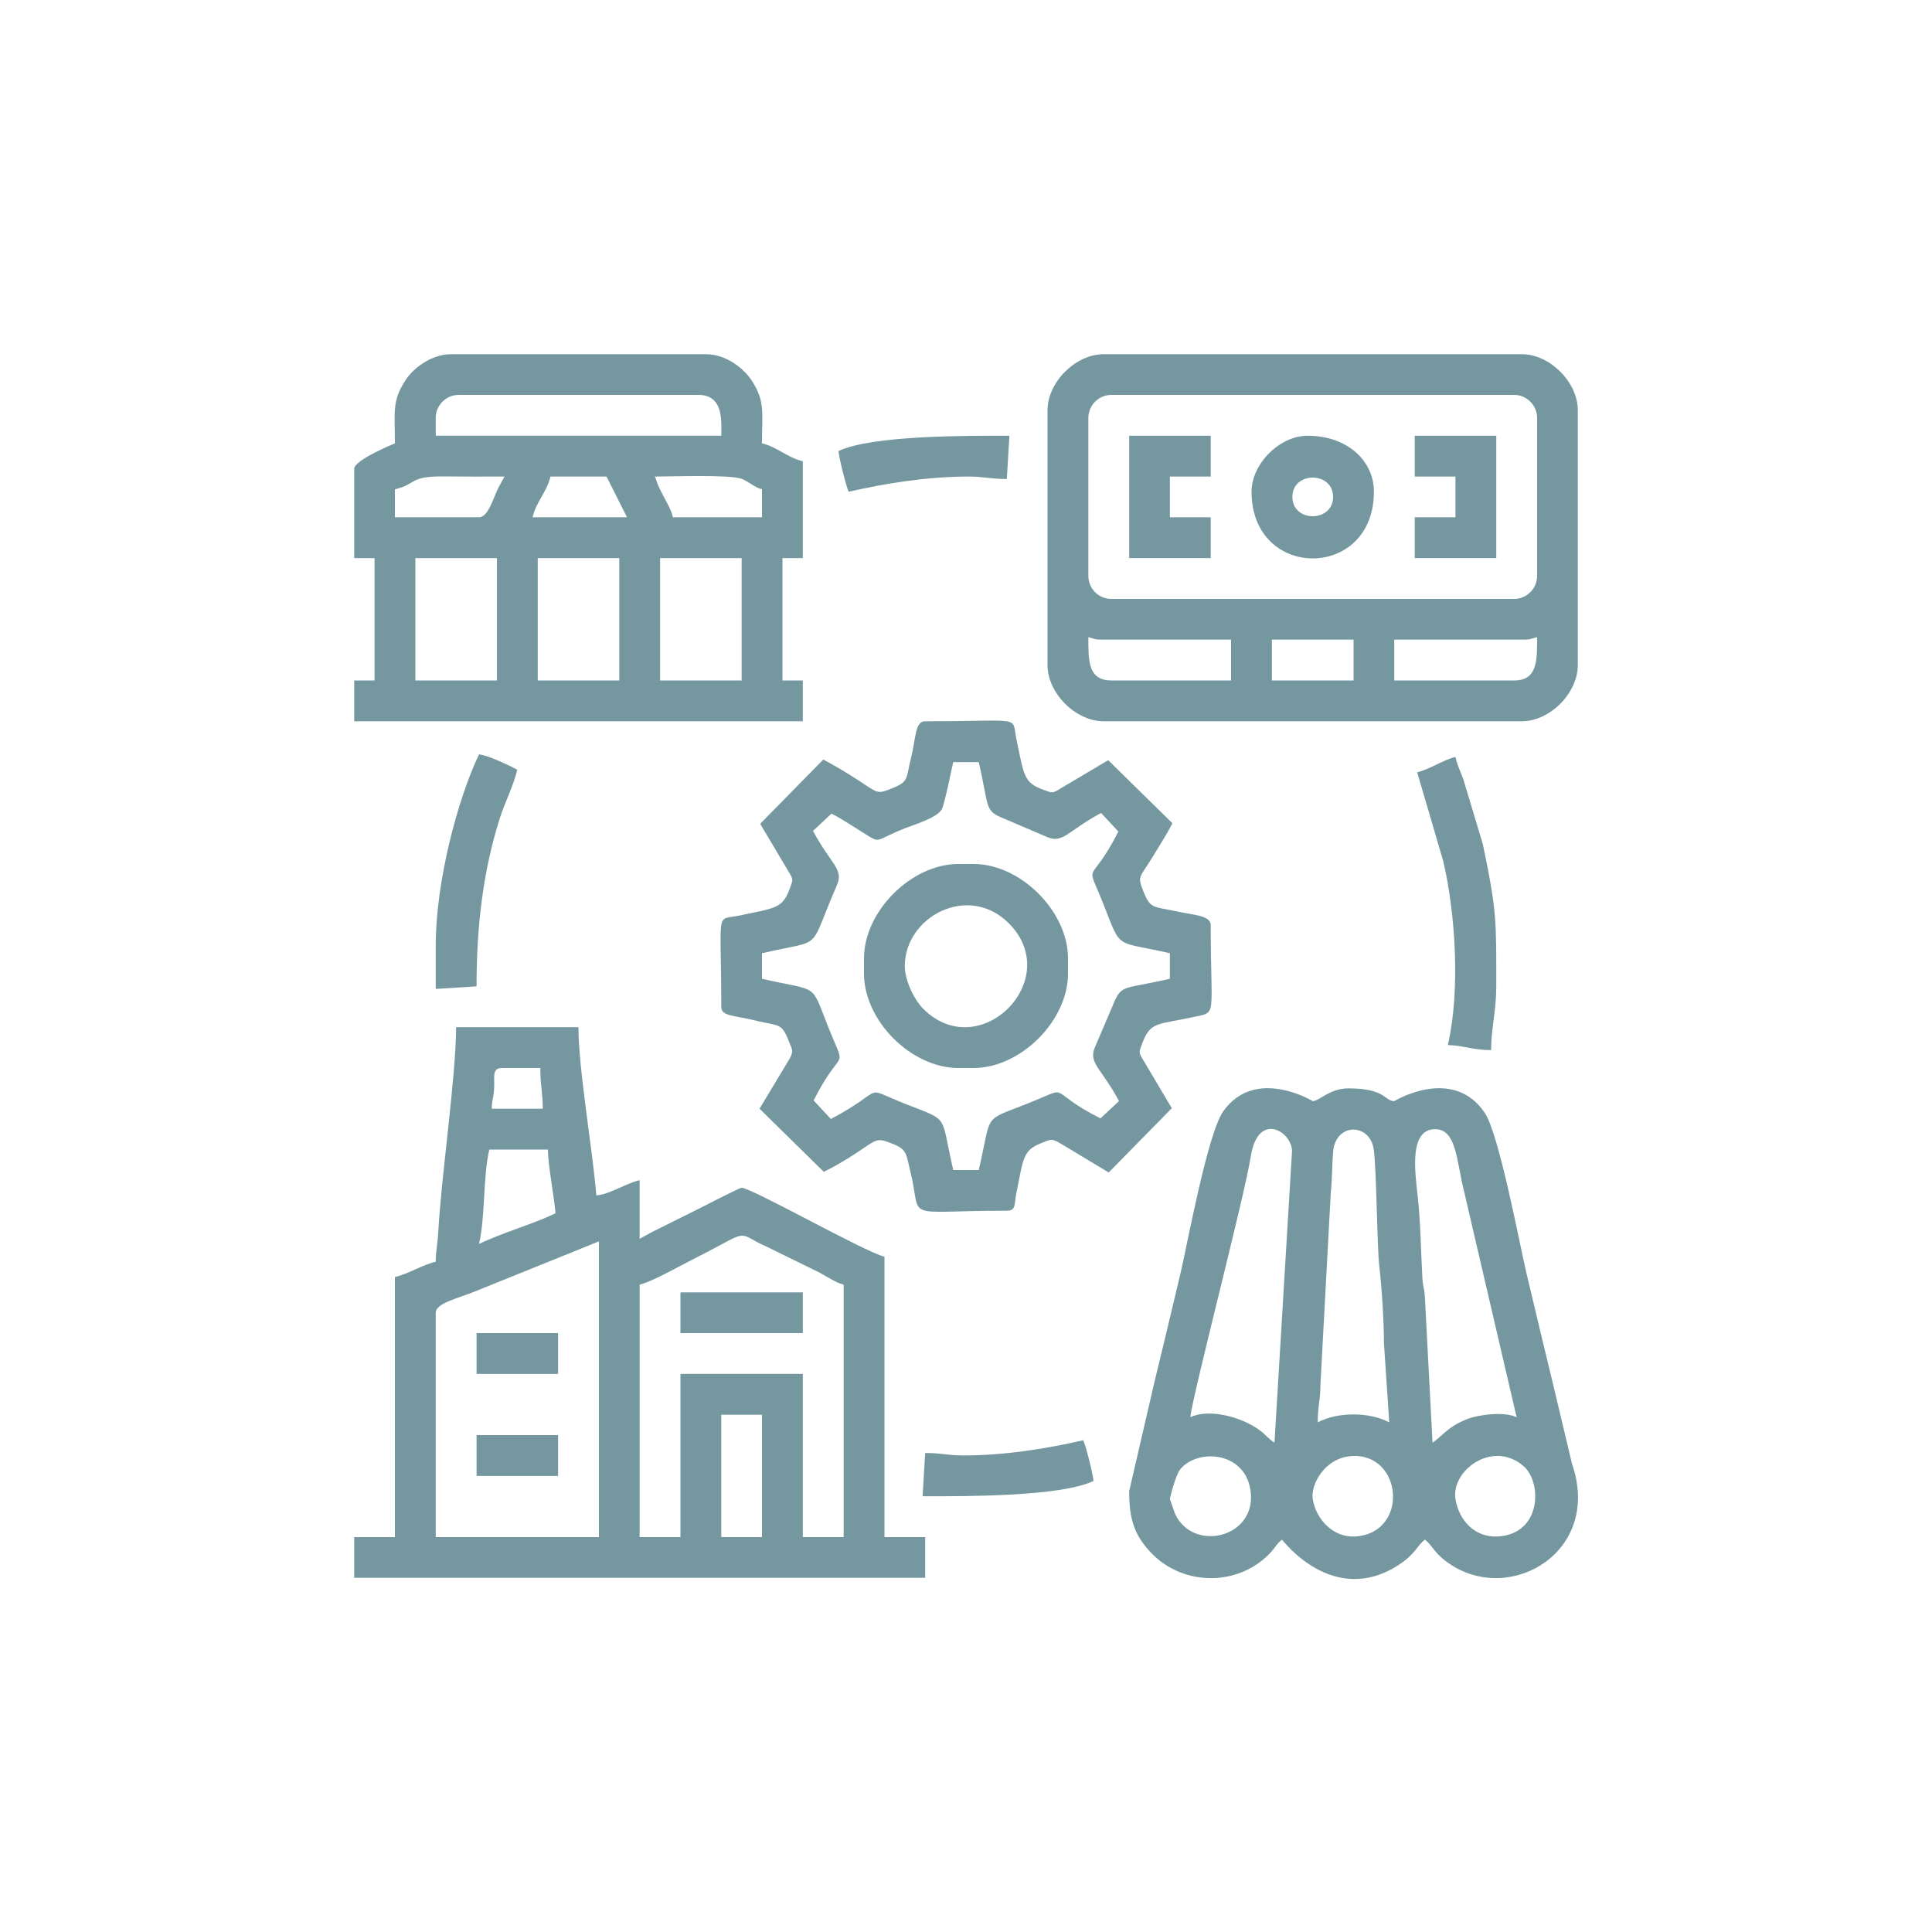
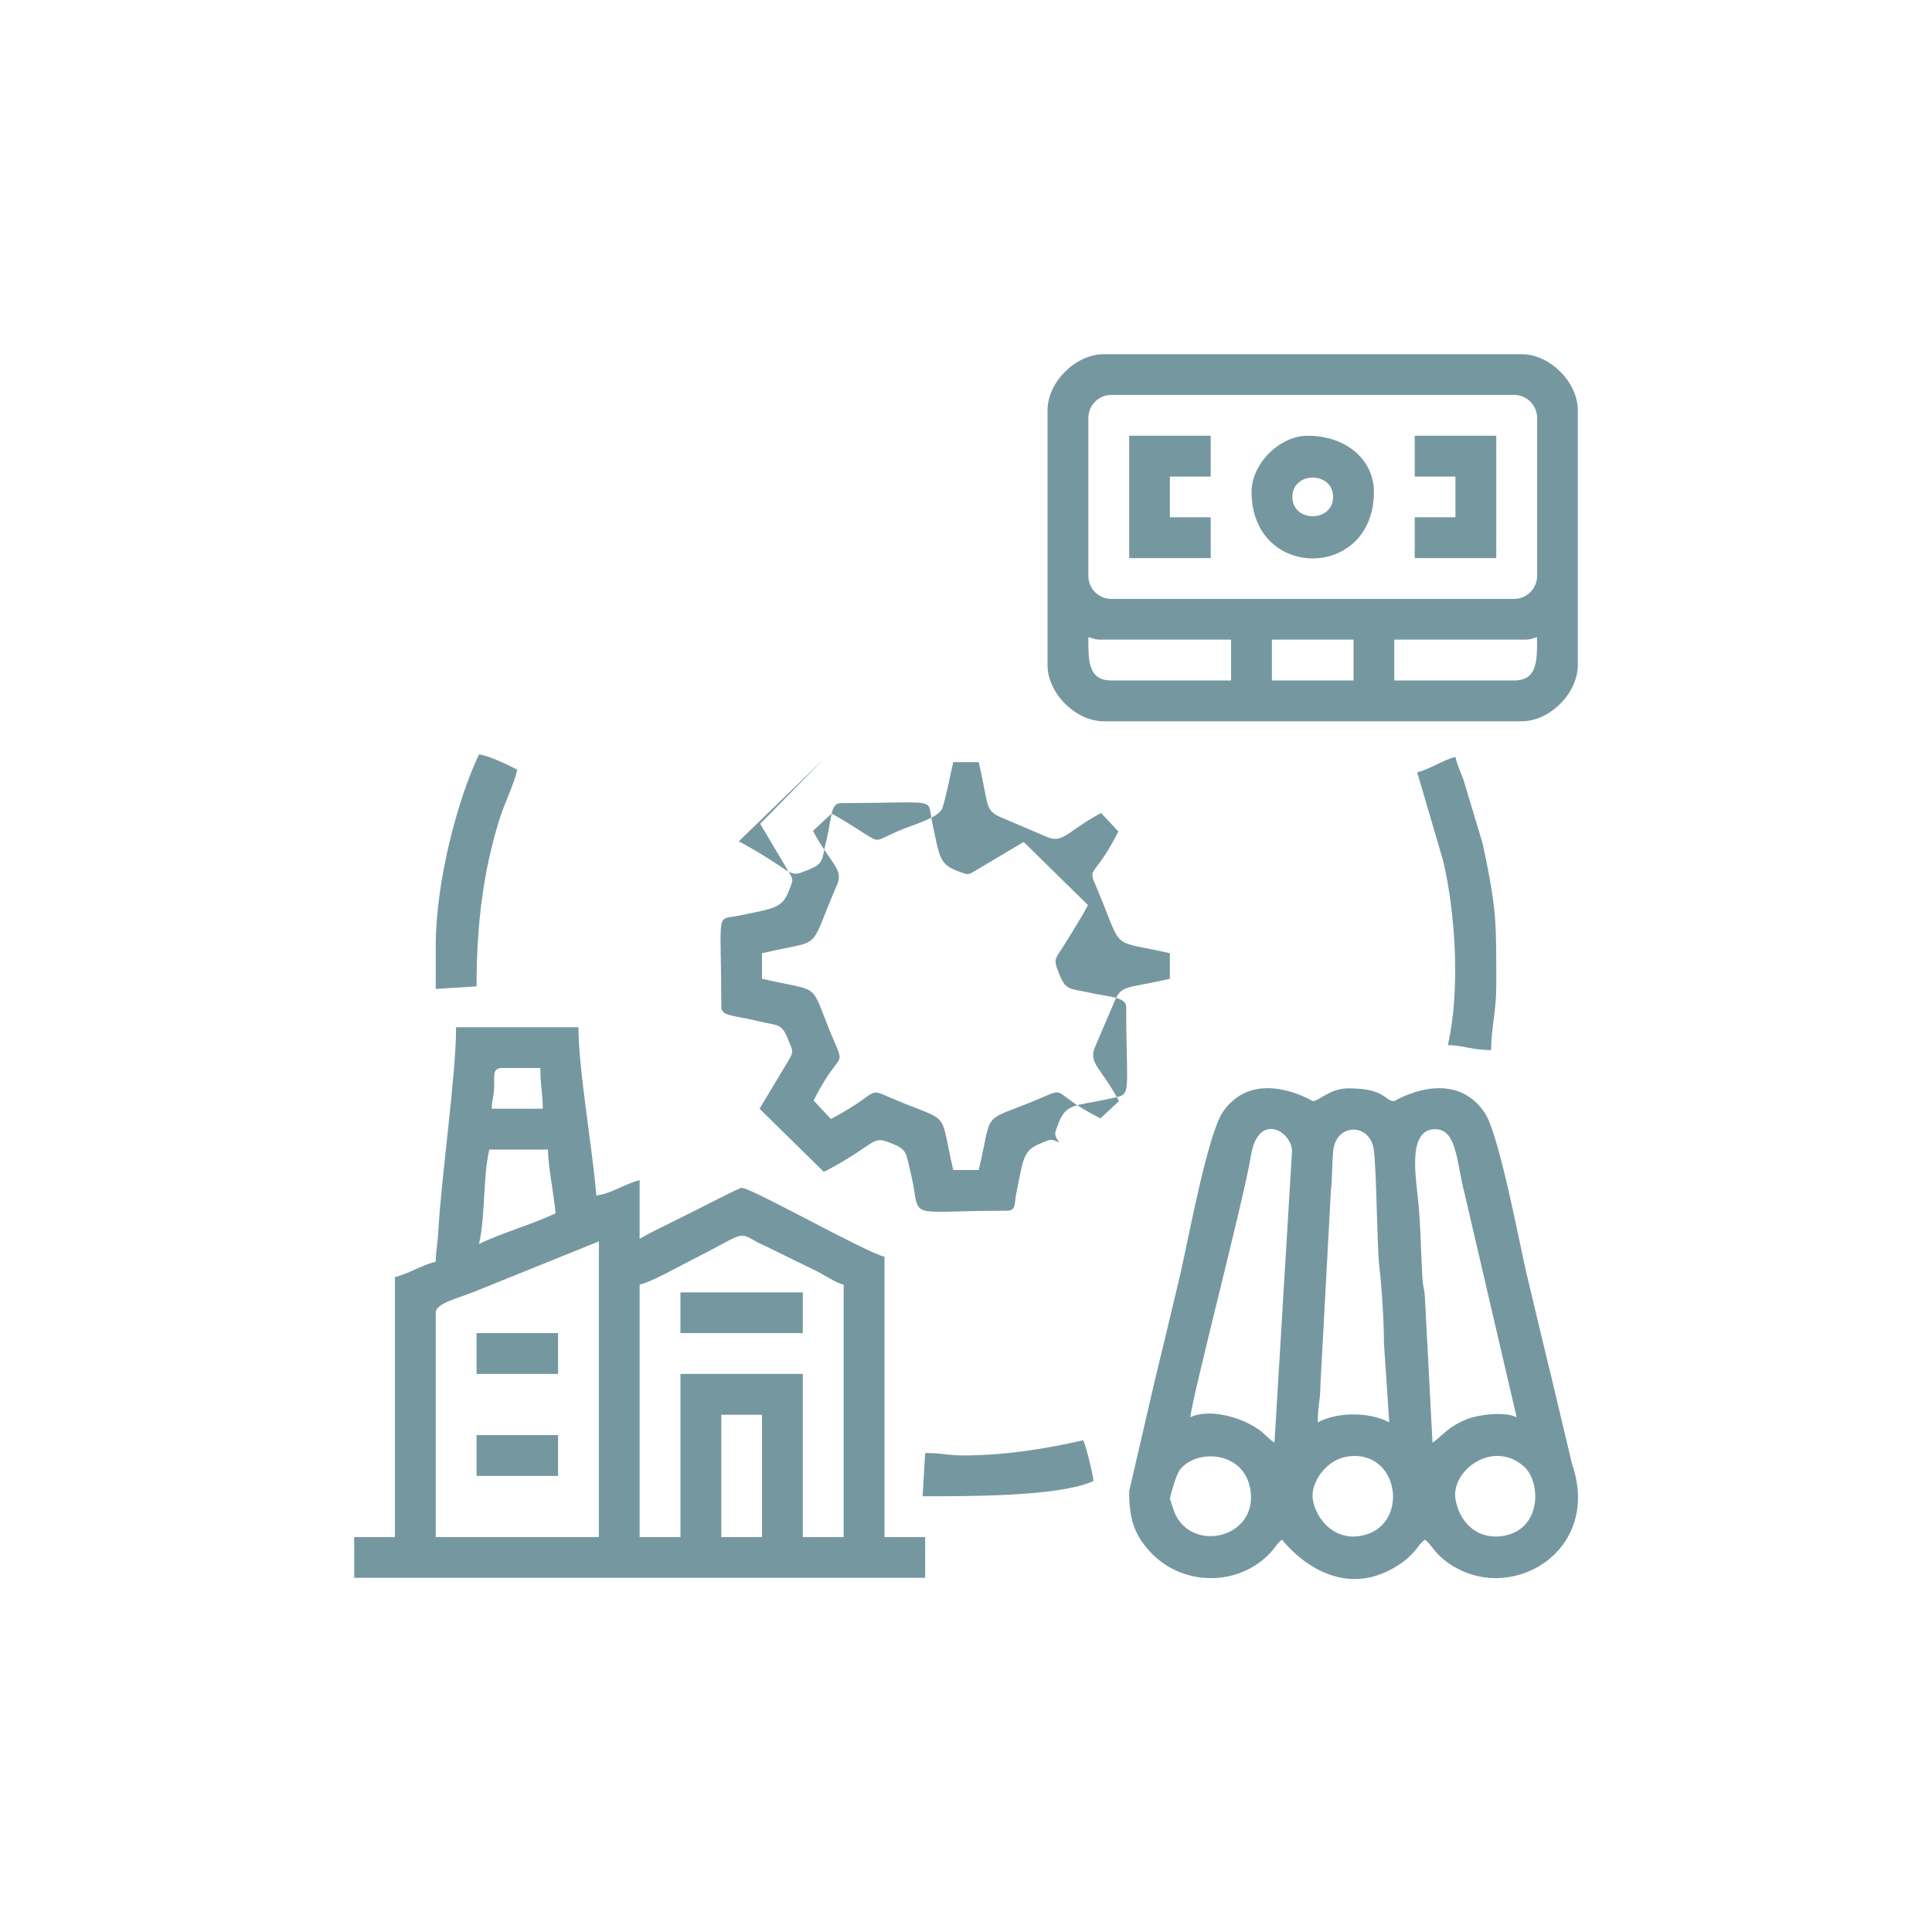
<svg xmlns="http://www.w3.org/2000/svg" xml:space="preserve" width="150px" height="150px" version="1.1" style="shape-rendering:geometricPrecision; text-rendering:geometricPrecision; image-rendering:optimizeQuality; fill-rule:evenodd; clip-rule:evenodd" viewBox="0 0 150 150">
  <defs>
    <style type="text/css">
   
    .fil0 {fill:none}
    .fil1 {fill:#7598A0}
   
  </style>
  </defs>
  <g id="Слой_x0020_1">
    <rect class="fil0" width="150" height="150" />
    <g id="_1736031154704">
      <path class="fil1" d="M56 109.84l3.16 0 0 9.5 -3.16 0 0 -9.5zm-22.17 -7.92c0,-0.73 1.66,-1.1 2.94,-1.61l9.73 -3.93 0 22.96 -12.67 0 0 -17.42zm19 17.42l-3.17 0 0 -19.6c0.93,-0.21 3.04,-1.41 4.03,-1.91 3.9,-1.95 3.6,-2.23 4.78,-1.57 0.43,0.25 0.65,0.35 1.07,0.54l3.98 1.95c0.33,0.17 0.53,0.31 0.89,0.5 0.44,0.24 0.69,0.39 1.09,0.49l0 19.6 -3.17 0 0 -12.67 -9.5 0 0 12.67zm-15.64 -22.76c0.5,-2.12 0.3,-5.21 0.8,-7.33l4.55 0c0.03,1.45 0.47,3.49 0.59,4.95 -1.84,0.88 -4.09,1.49 -5.94,2.38zm1.79 -13.66l2.97 0c0,1.38 0.19,1.89 0.19,3.16l-3.96 0c0.02,-0.86 0.17,-0.8 0.19,-1.79 0.02,-0.72 -0.16,-1.37 0.61,-1.37zm-5.15 15.04c-1.06,0.25 -2.11,0.94 -3.17,1.19l0 20.19 -3.16 0 0 3.16 44.33 0 0 -3.16 -3.16 0 0 -21.77c-1.52,-0.36 -10.32,-5.35 -11.09,-5.35 -0.2,0 -3.5,1.73 -3.98,1.95l-2.91 1.45c-0.34,0.17 -0.64,0.36 -1.03,0.56l0 -4.55c-1.06,0.24 -2.31,1.1 -3.36,1.18 -0.3,-3.65 -1.39,-9.81 -1.39,-13.06l-9.5 0c0,3.76 -1.13,11.42 -1.38,15.84 -0.05,1.02 -0.2,1.51 -0.2,2.37z" />
      <path class="fil1" d="M113 116.37c-0.34,-2.19 2.89,-4.63 5.3,-2.53 1.42,1.24 1.42,5.22 -1.97,5.45 -1.84,0.12 -3.07,-1.27 -3.33,-2.92zm-11.08 0c-0.17,-1.11 0.93,-3.18 3.01,-3.32 3.97,-0.27 4.5,5.95 0.32,6.24 -1.75,0.12 -3.09,-1.35 -3.33,-2.92zm-11.09 0c0,-0.04 0.43,-1.87 0.84,-2.34 1.41,-1.63 5.22,-1.31 5.45,1.98 0.24,3.43 -4.5,4.48 -5.88,1.54 -0.04,-0.07 -0.41,-1.18 -0.41,-1.18zm11.48 -5.94c0,-1.32 0.21,-1.72 0.21,-2.96l0.81 -15.02c0.11,-0.95 0.08,-1.9 0.17,-3 0.18,-2.32 2.88,-2.28 3.16,-0.19 0.23,1.77 0.24,7.37 0.43,9.07 0.2,1.74 0.35,4.05 0.36,5.97l0.41 6.13c-1.55,-0.82 -4,-0.82 -5.55,0zm9.11 -22.76c1.68,0 1.65,2.46 2.26,4.87l4.07 17.49c-0.95,-0.45 -2.92,-0.21 -3.82,0.14 -1.56,0.61 -1.94,1.33 -2.71,1.84l-0.59 -11.28c-0.05,-0.86 -0.16,-0.72 -0.2,-1.58 -0.12,-2.21 -0.14,-4.36 -0.37,-6.36 -0.19,-1.77 -0.68,-5.12 1.36,-5.12zm-12.47 24.34c-0.5,-0.33 -0.68,-0.63 -1.18,-0.99 -1.44,-1.04 -3.92,-1.67 -5.35,-0.99 0.12,-1.52 4.19,-17.07 4.69,-20.24 0.56,-3.59 3.25,-1.91 3.2,-0.37l-1.36 22.59zm-11.28 3.76c0,2.09 0.34,3.37 1.72,4.81 2.52,2.61 6.78,2.58 9.22,0 0.44,-0.46 0.5,-0.73 0.93,-1.04 0.01,0 3.97,5.3 9.08,1.94 1.32,-0.87 1.41,-1.5 2.01,-1.94 0.6,0.44 0.69,1.08 2.01,1.94 4.76,3.11 11.75,-1.09 9.41,-7.83l-1.52 -6.39c-0.69,-2.81 -1.35,-5.61 -2.03,-8.47 -0.52,-2.2 -2.11,-10.74 -3.23,-12.4 -2.49,-3.67 -7.02,-0.9 -7.02,-0.9 -0.77,0 -0.65,-0.99 -3.56,-0.99 -1.46,0 -2.27,0.99 -2.77,0.99 0,0 -4.45,-2.71 -6.94,0.78 -1.22,1.72 -2.77,10.2 -3.31,12.52 -0.68,2.86 -1.34,5.66 -2.03,8.47l-1.97 8.51z" />
-       <path class="fil1" d="M51.25 43.33l6.33 0 0 9.5 -6.33 0 0 -9.5zm-9.5 0l6.33 0 0 9.5 -6.33 0 0 -9.5zm-9.5 0l6.33 0 0 9.5 -6.33 0 0 -9.5zm10.49 -6.33l4.35 0 1.59 3.16 -7.33 0c0.28,-1.21 1.1,-1.95 1.39,-3.16zm8.11 0c1.19,0 5.85,-0.17 6.74,0.18 0.6,0.24 0.93,0.63 1.57,0.81l0 2.17 -6.92 0c-0.15,-0.63 -0.37,-0.94 -0.66,-1.51 -0.17,-0.33 -0.25,-0.46 -0.4,-0.79 -0.17,-0.36 -0.22,-0.61 -0.33,-0.86zm-13.66 3.16l-6.53 0 0 -2.17c1.73,-0.41 1.07,-1.02 3.76,-1 1.58,0.02 3.17,0.01 4.75,0.01 -0.13,0.25 -0.29,0.51 -0.42,0.76 -0.45,0.86 -0.83,2.4 -1.56,2.4zm-3.36 -7.72c0,-0.97 0.8,-1.78 1.78,-1.78l18.61 0c2.01,0 1.78,2.12 1.78,3.17l-22.17 0 0 -1.39zm-3.17 1.98c-0.02,0.01 -3.16,1.29 -3.16,1.98l0 6.93 1.58 0 0 9.5 -1.58 0 0 3.17 34.83 0 0 -3.17 -1.58 0 0 -9.5 1.58 0 0 -7.52c-1.21,-0.28 -1.96,-1.1 -3.17,-1.39 0,-2.37 0.25,-3.21 -0.74,-4.79 -0.64,-1.02 -2.04,-2.13 -3.61,-2.13l-19.79 0c-1.5,0 -2.92,1.06 -3.53,2.01 -1.07,1.64 -0.83,2.4 -0.83,4.91z" />
      <path class="fil1" d="M98.75 49.66l6.34 0 0 3.17 -6.34 0 0 -3.17zm18.81 3.17l-9.31 0 0 -3.17 10.1 0c0.53,0 0.54,-0.09 0.99,-0.19 0,1.78 0.05,3.36 -1.78,3.36zm-33.06 -3.36c0.44,0.1 0.46,0.19 0.99,0.19l10.09 0 0 3.17 -9.3 0c-1.83,0 -1.78,-1.58 -1.78,-3.36zm0 -4.75l0 -12.28c0,-0.97 0.8,-1.78 1.78,-1.78l31.28 0c0.97,0 1.78,0.81 1.78,1.78l0 12.28c0,0.98 -0.81,1.78 -1.78,1.78l-31.28 0c-0.98,0 -1.78,-0.8 -1.78,-1.78zm-3.17 -12.87l0 19.79c0,2.18 2.18,4.36 4.36,4.36l32.46 0c2.18,0 4.35,-2.18 4.35,-4.36l0 -19.79c0,-2.18 -2.17,-4.35 -4.35,-4.35l-32.46 0c-2.18,0 -4.36,2.17 -4.36,4.35z" />
-       <path class="fil1" d="M63.12 64.51l1.44 -1.34c0.85,0.43 1.72,1.03 2.66,1.61 1.18,0.73 0.69,0.46 3.03,-0.47 0.74,-0.29 2.54,-0.83 2.87,-1.48 0.23,-0.44 0.74,-3.03 0.89,-3.66l1.98 0c0.86,3.69 0.37,3.75 2.09,4.44l3.2 1.37c1.26,0.55 1.62,-0.48 4.21,-1.86l1.34 1.44c-2.26,4.47 -2.59,2.01 -1.14,5.69 1.41,3.58 0.83,2.76 5.14,3.76l0 1.98c-3.69,0.86 -3.75,0.37 -4.44,2.09l-1.37 3.2c-0.55,1.26 0.48,1.62 1.86,4.21l-1.44 1.34c-4.46,-2.25 -2.02,-2.6 -5.69,-1.14 -3.53,1.4 -2.71,0.66 -3.76,5.15l-1.98 0c-1.04,-4.46 -0.21,-3.74 -3.76,-5.15 -3.49,-1.39 -1.27,-1.18 -5.74,1.19l-1.34 -1.44c2.25,-4.46 2.6,-2.02 1.14,-5.69 -1.41,-3.55 -0.67,-2.72 -5.15,-3.76l0 -1.98c4.94,-1.15 3.5,0.03 5.82,-5.29 0.55,-1.26 -0.48,-1.62 -1.86,-4.21zm0.8 -5.54l-4.9 4.99 2.18 3.67c0.41,0.68 0.39,0.63 0.11,1.38 -0.56,1.53 -1.11,1.48 -3.89,2.07 -1.91,0.4 -1.42,-0.66 -1.42,7.09 0,0.75 0.96,0.64 2.85,1.11 1.62,0.39 1.83,0.11 2.4,1.57 0.27,0.69 0.39,0.73 0.03,1.39l-2.31 3.84 4.99 4.9c0.87,-0.43 1.55,-0.83 2.45,-1.41 1.6,-1.06 1.63,-1.24 2.6,-0.88 1.45,0.53 1.3,0.76 1.68,2.3 0.95,3.87 -0.84,3.01 7.48,3.01 0.73,0 0.57,-0.52 0.72,-1.26 0.57,-2.81 0.51,-3.43 1.96,-3.99 0.69,-0.27 0.73,-0.39 1.39,-0.03l3.84 2.31 4.9 -4.99 -2.18 -3.67c-0.41,-0.68 -0.39,-0.63 -0.11,-1.38 0.63,-1.71 1.25,-1.43 3.93,-2.02 1.92,-0.43 1.38,0.2 1.38,-7.14 0,-0.79 -1.39,-0.78 -2.85,-1.11 -1.61,-0.35 -1.85,-0.15 -2.4,-1.57 -0.46,-1.17 -0.27,-0.96 0.74,-2.62 0.57,-0.95 1.03,-1.64 1.54,-2.61l-4.99 -4.9 -3.67 2.18c-0.68,0.41 -0.63,0.39 -1.38,0.11 -1.53,-0.56 -1.48,-1.11 -2.07,-3.89 -0.4,-1.9 0.66,-1.42 -7.09,-1.42 -0.8,0 -0.7,1.24 -1.1,2.85 -0.41,1.62 -0.11,1.83 -1.58,2.4 -1.07,0.42 -0.98,0.33 -2.62,-0.74 -0.92,-0.59 -1.65,-1.03 -2.61,-1.54z" />
-       <path class="fil1" d="M70.25 75c0,-3.83 4.93,-6.46 8.07,-3.32 4.37,4.37 -2.27,11.02 -6.64,6.64 -0.65,-0.64 -1.43,-2.13 -1.43,-3.32zm-3.17 -0.59l0 1.18c0,3.66 3.67,7.33 7.33,7.33l1.18 0c3.65,0 7.33,-3.67 7.33,-7.33l0 -1.18c0,-3.65 -3.68,-7.33 -7.33,-7.33l-1.18 0c-3.66,0 -7.33,3.68 -7.33,7.33z" />
+       <path class="fil1" d="M63.12 64.51l1.44 -1.34c0.85,0.43 1.72,1.03 2.66,1.61 1.18,0.73 0.69,0.46 3.03,-0.47 0.74,-0.29 2.54,-0.83 2.87,-1.48 0.23,-0.44 0.74,-3.03 0.89,-3.66l1.98 0c0.86,3.69 0.37,3.75 2.09,4.44l3.2 1.37c1.26,0.55 1.62,-0.48 4.21,-1.86l1.34 1.44c-2.26,4.47 -2.59,2.01 -1.14,5.69 1.41,3.58 0.83,2.76 5.14,3.76l0 1.98c-3.69,0.86 -3.75,0.37 -4.44,2.09l-1.37 3.2c-0.55,1.26 0.48,1.62 1.86,4.21l-1.44 1.34c-4.46,-2.25 -2.02,-2.6 -5.69,-1.14 -3.53,1.4 -2.71,0.66 -3.76,5.15l-1.98 0c-1.04,-4.46 -0.21,-3.74 -3.76,-5.15 -3.49,-1.39 -1.27,-1.18 -5.74,1.19l-1.34 -1.44c2.25,-4.46 2.6,-2.02 1.14,-5.69 -1.41,-3.55 -0.67,-2.72 -5.15,-3.76l0 -1.98c4.94,-1.15 3.5,0.03 5.82,-5.29 0.55,-1.26 -0.48,-1.62 -1.86,-4.21zm0.8 -5.54l-4.9 4.99 2.18 3.67c0.41,0.68 0.39,0.63 0.11,1.38 -0.56,1.53 -1.11,1.48 -3.89,2.07 -1.91,0.4 -1.42,-0.66 -1.42,7.09 0,0.75 0.96,0.64 2.85,1.11 1.62,0.39 1.83,0.11 2.4,1.57 0.27,0.69 0.39,0.73 0.03,1.39l-2.31 3.84 4.99 4.9c0.87,-0.43 1.55,-0.83 2.45,-1.41 1.6,-1.06 1.63,-1.24 2.6,-0.88 1.45,0.53 1.3,0.76 1.68,2.3 0.95,3.87 -0.84,3.01 7.48,3.01 0.73,0 0.57,-0.52 0.72,-1.26 0.57,-2.81 0.51,-3.43 1.96,-3.99 0.69,-0.27 0.73,-0.39 1.39,-0.03c-0.41,-0.68 -0.39,-0.63 -0.11,-1.38 0.63,-1.71 1.25,-1.43 3.93,-2.02 1.92,-0.43 1.38,0.2 1.38,-7.14 0,-0.79 -1.39,-0.78 -2.85,-1.11 -1.61,-0.35 -1.85,-0.15 -2.4,-1.57 -0.46,-1.17 -0.27,-0.96 0.74,-2.62 0.57,-0.95 1.03,-1.64 1.54,-2.61l-4.99 -4.9 -3.67 2.18c-0.68,0.41 -0.63,0.39 -1.38,0.11 -1.53,-0.56 -1.48,-1.11 -2.07,-3.89 -0.4,-1.9 0.66,-1.42 -7.09,-1.42 -0.8,0 -0.7,1.24 -1.1,2.85 -0.41,1.62 -0.11,1.83 -1.58,2.4 -1.07,0.42 -0.98,0.33 -2.62,-0.74 -0.92,-0.59 -1.65,-1.03 -2.61,-1.54z" />
      <path class="fil1" d="M110.03 59.96l2.02 6.89c0.95,4.03 1.34,10.07 0.36,14.29 1.19,0.02 1.92,0.39 3.36,0.39 0,-1.69 0.4,-3.02 0.4,-4.95 0,-5.16 0.05,-5.8 -1.04,-11.03l-1.51 -5.02c-0.25,-0.69 -0.44,-1 -0.62,-1.76 -0.97,0.23 -1.99,0.96 -2.97,1.19z" />
      <path class="fil1" d="M100.34 38.58c0,-2 3.16,-2 3.16,0 0,2 -3.16,2 -3.16,0zm-3.17 -0.4c0,6.9 9.5,6.9 9.5,0 0,-2.42 -2.08,-4.35 -5.15,-4.35 -2.17,0 -4.35,2.18 -4.35,4.35z" />
      <path class="fil1" d="M33.83 73.42l0 3.36 3.17 -0.2c0,-4.64 0.49,-8.89 1.8,-13.04 0.4,-1.25 1.07,-2.54 1.36,-3.78 -0.55,-0.3 -2.28,-1.13 -2.97,-1.19 -1.63,3.41 -3.36,9.82 -3.36,14.85z" />
      <polygon class="fil1" points="87.67,43.33 94,43.33 94,40.16 90.83,40.16 90.83,37 94,37 94,33.83 87.67,33.83 " />
      <polygon class="fil1" points="109.84,37 113,37 113,40.16 109.84,40.16 109.84,43.33 116.17,43.33 116.17,33.83 109.84,33.83 " />
-       <path class="fil1" d="M65.1 35.02c0.05,0.57 0.6,2.76 0.79,3.16 2.7,-0.62 6,-1.18 9.31,-1.18 1.25,0 1.65,0.19 2.97,0.19l0.2 -3.36c-3.29,0 -10.7,-0.04 -13.27,1.19z" />
      <path class="fil1" d="M74.8 113c-1.25,0 -1.65,-0.19 -2.97,-0.19l-0.2 3.36c3.29,0 10.7,0.04 13.27,-1.19 -0.05,-0.57 -0.6,-2.76 -0.8,-3.16 -2.69,0.62 -5.99,1.18 -9.3,1.18z" />
      <polygon class="fil1" points="52.83,103.5 62.33,103.5 62.33,100.34 52.83,100.34 " />
      <polygon class="fil1" points="37,106.67 43.33,106.67 43.33,103.5 37,103.5 " />
      <polygon class="fil1" points="37,114.59 43.33,114.59 43.33,111.42 37,111.42 " />
    </g>
  </g>
</svg>